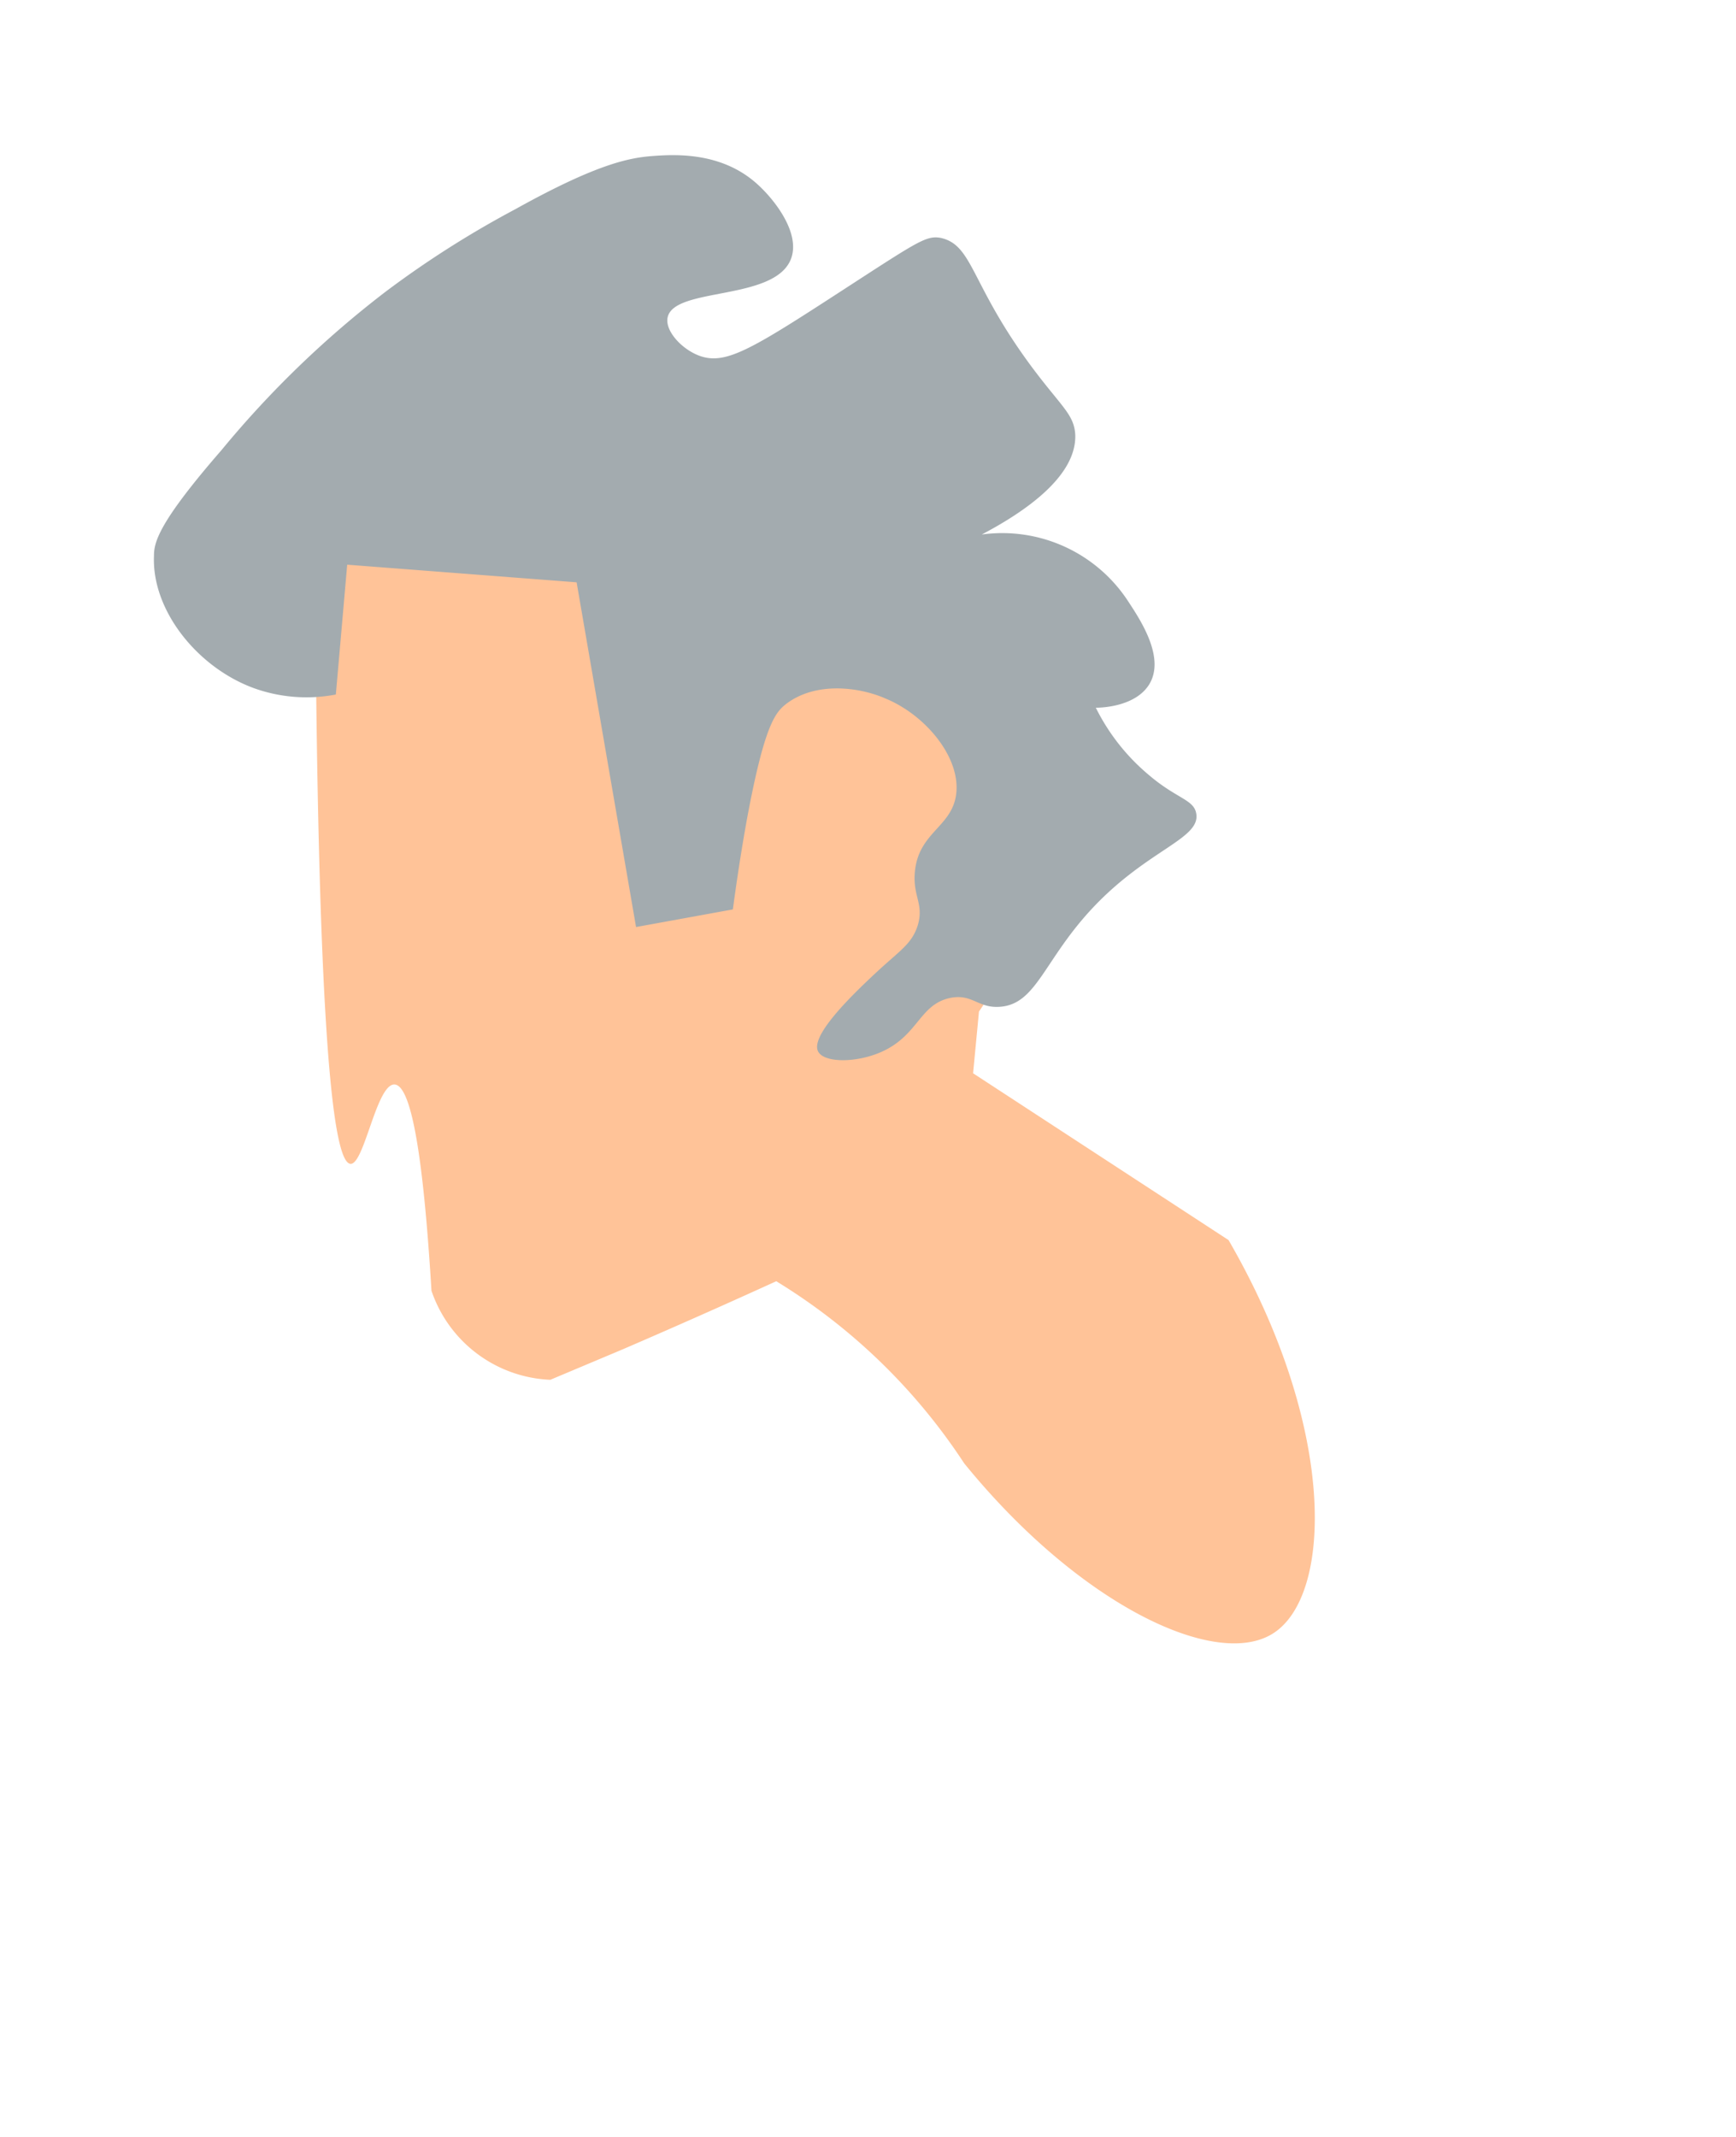
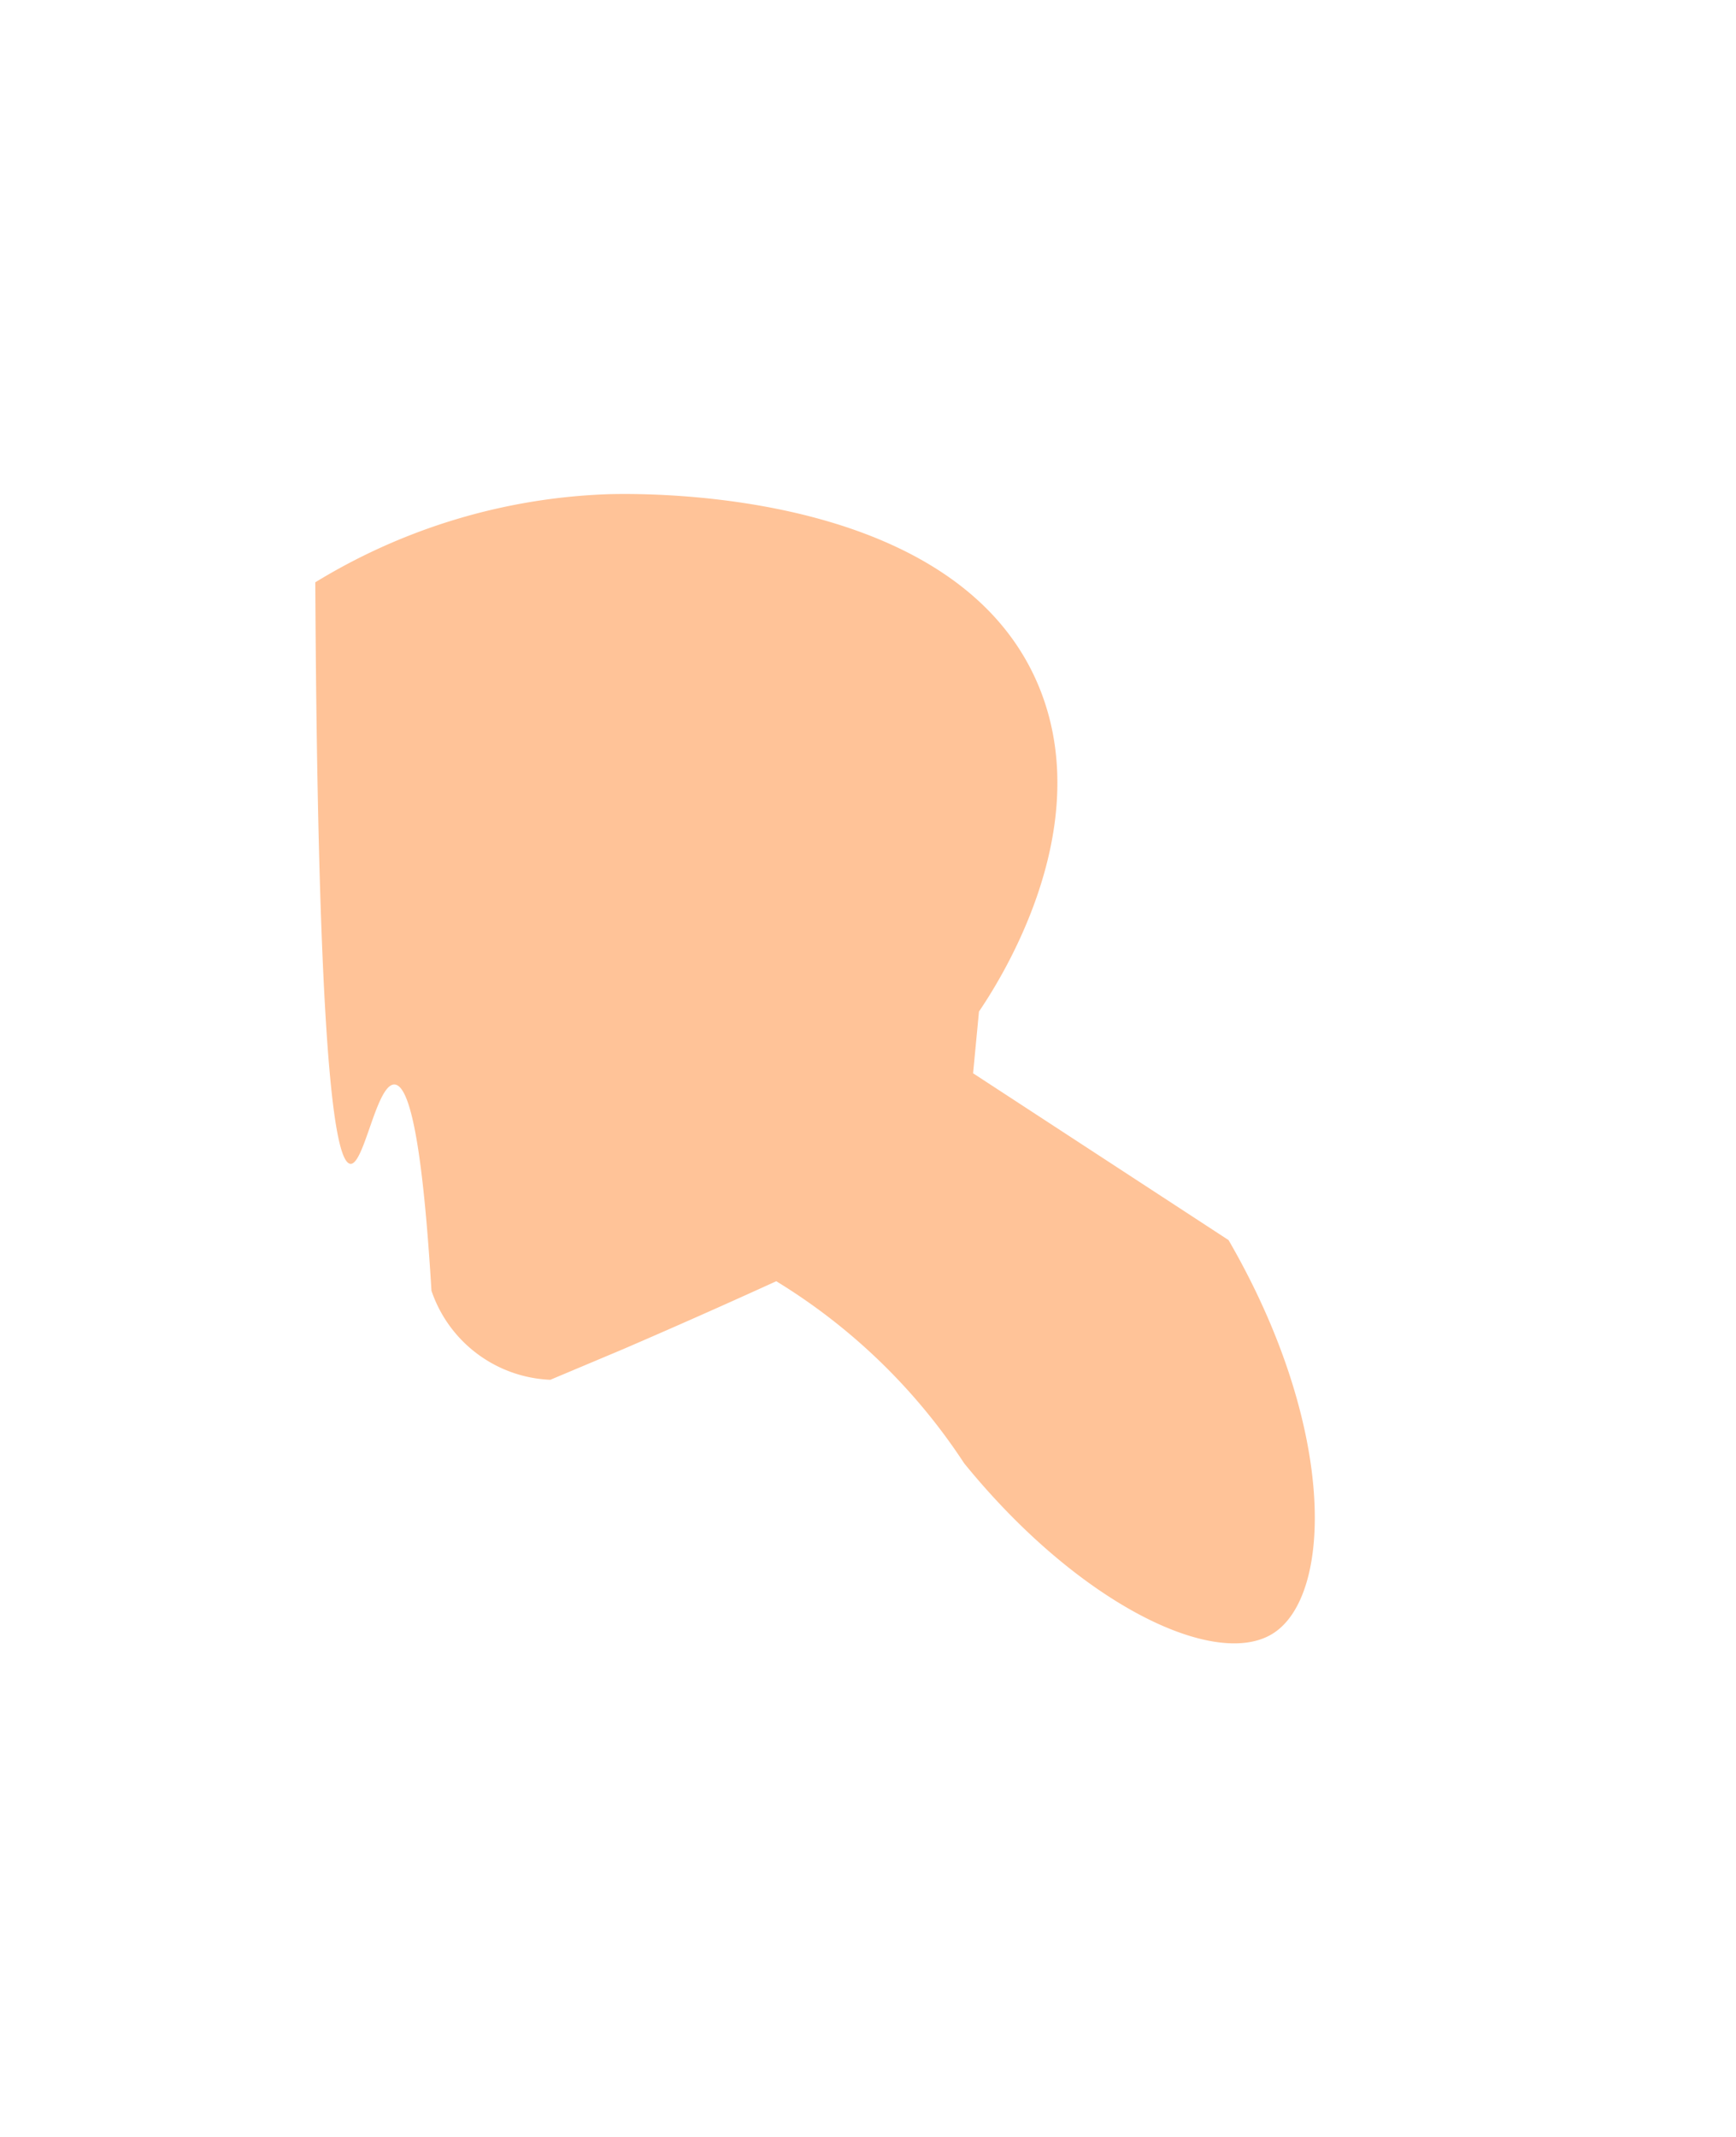
<svg xmlns="http://www.w3.org/2000/svg" id="Layer_1" data-name="Layer 1" viewBox="0 0 130 160">
  <defs>
    <style>.cls-1{fill:#ffc398;}.cls-2{fill:#a3abaf;}</style>
  </defs>
  <title>__</title>
  <path class="cls-1" d="M29.55,81.2c-1.35-.08-2.27,6-3.3,5.94-1.44-.07-2.47-11.8-2.64-43.54a45,45,0,0,1,22-6.6c3.33-.08,26.48-.27,32.32,14.74,4.2,10.8-3.41,22.2-4.62,24l-.44,4.62L92,92.85c8.11,14,7.83,26.66,3.3,29.47C91,125,80.79,120.13,72.2,109.56A44.55,44.55,0,0,0,58.13,95.93Q52.54,98.48,46.7,101l-5.49,2.31a9.83,9.83,0,0,1-8.9-6.67C31.81,88.39,31,81.29,29.55,81.2Z" />
  <g id="Layer_143" data-name="Layer 143">
-     <path class="cls-2" d="M26,42.28,25.15,52A11.63,11.63,0,0,1,19,51.52c-4.2-1.54-7.64-5.8-7.47-9.9,0-1,.31-2.46,5.05-7.91A74.87,74.87,0,0,1,28.89,21.83a73.86,73.86,0,0,1,9.67-6.15c6.16-3.43,8.58-3.87,10.33-4s5.08-.28,7.7,2c1.35,1.17,3.39,3.75,2.64,5.71-1.23,3.18-8.8,2.07-9.24,4.4-.19,1,1.08,2.38,2.42,2.86,1.93.68,3.85-.48,10.56-4.84,5.77-3.74,6.38-4.19,7.47-4,2.48.55,2.2,3.52,7,9.9,2.1,2.78,3,3.36,3.08,4.84.12,3.33-4.35,6.07-7,7.47a11.26,11.26,0,0,1,11,5.06c.94,1.43,2.74,4.19,1.54,6.16-1,1.62-3.42,1.75-4,1.75a15.6,15.6,0,0,0,4,5.06c2.07,1.76,3.34,1.81,3.52,2.86.34,1.89-3.6,2.68-7.69,7-3.72,3.93-4.25,7.27-7,7.47-1.65.13-2.07-1-3.74-.66-2.28.48-2.37,2.76-5.06,4-1.9.88-4.39.88-4.83,0-.63-1.25,2.95-4.59,4.39-5.94,1.76-1.63,2.64-2.11,3.08-3.51.47-1.61-.39-2.15-.22-4,.28-2.94,2.72-3.33,3.08-5.72.42-2.76-2.24-6-5.28-7.25-2-.88-5.27-1.28-7.47.43-.81.64-1.6,1.66-2.86,8.36-.55,3-.88,5.39-1.1,7l-7.25,1.32L43.18,43.6Z" />
-   </g>
+     </g>
</svg>